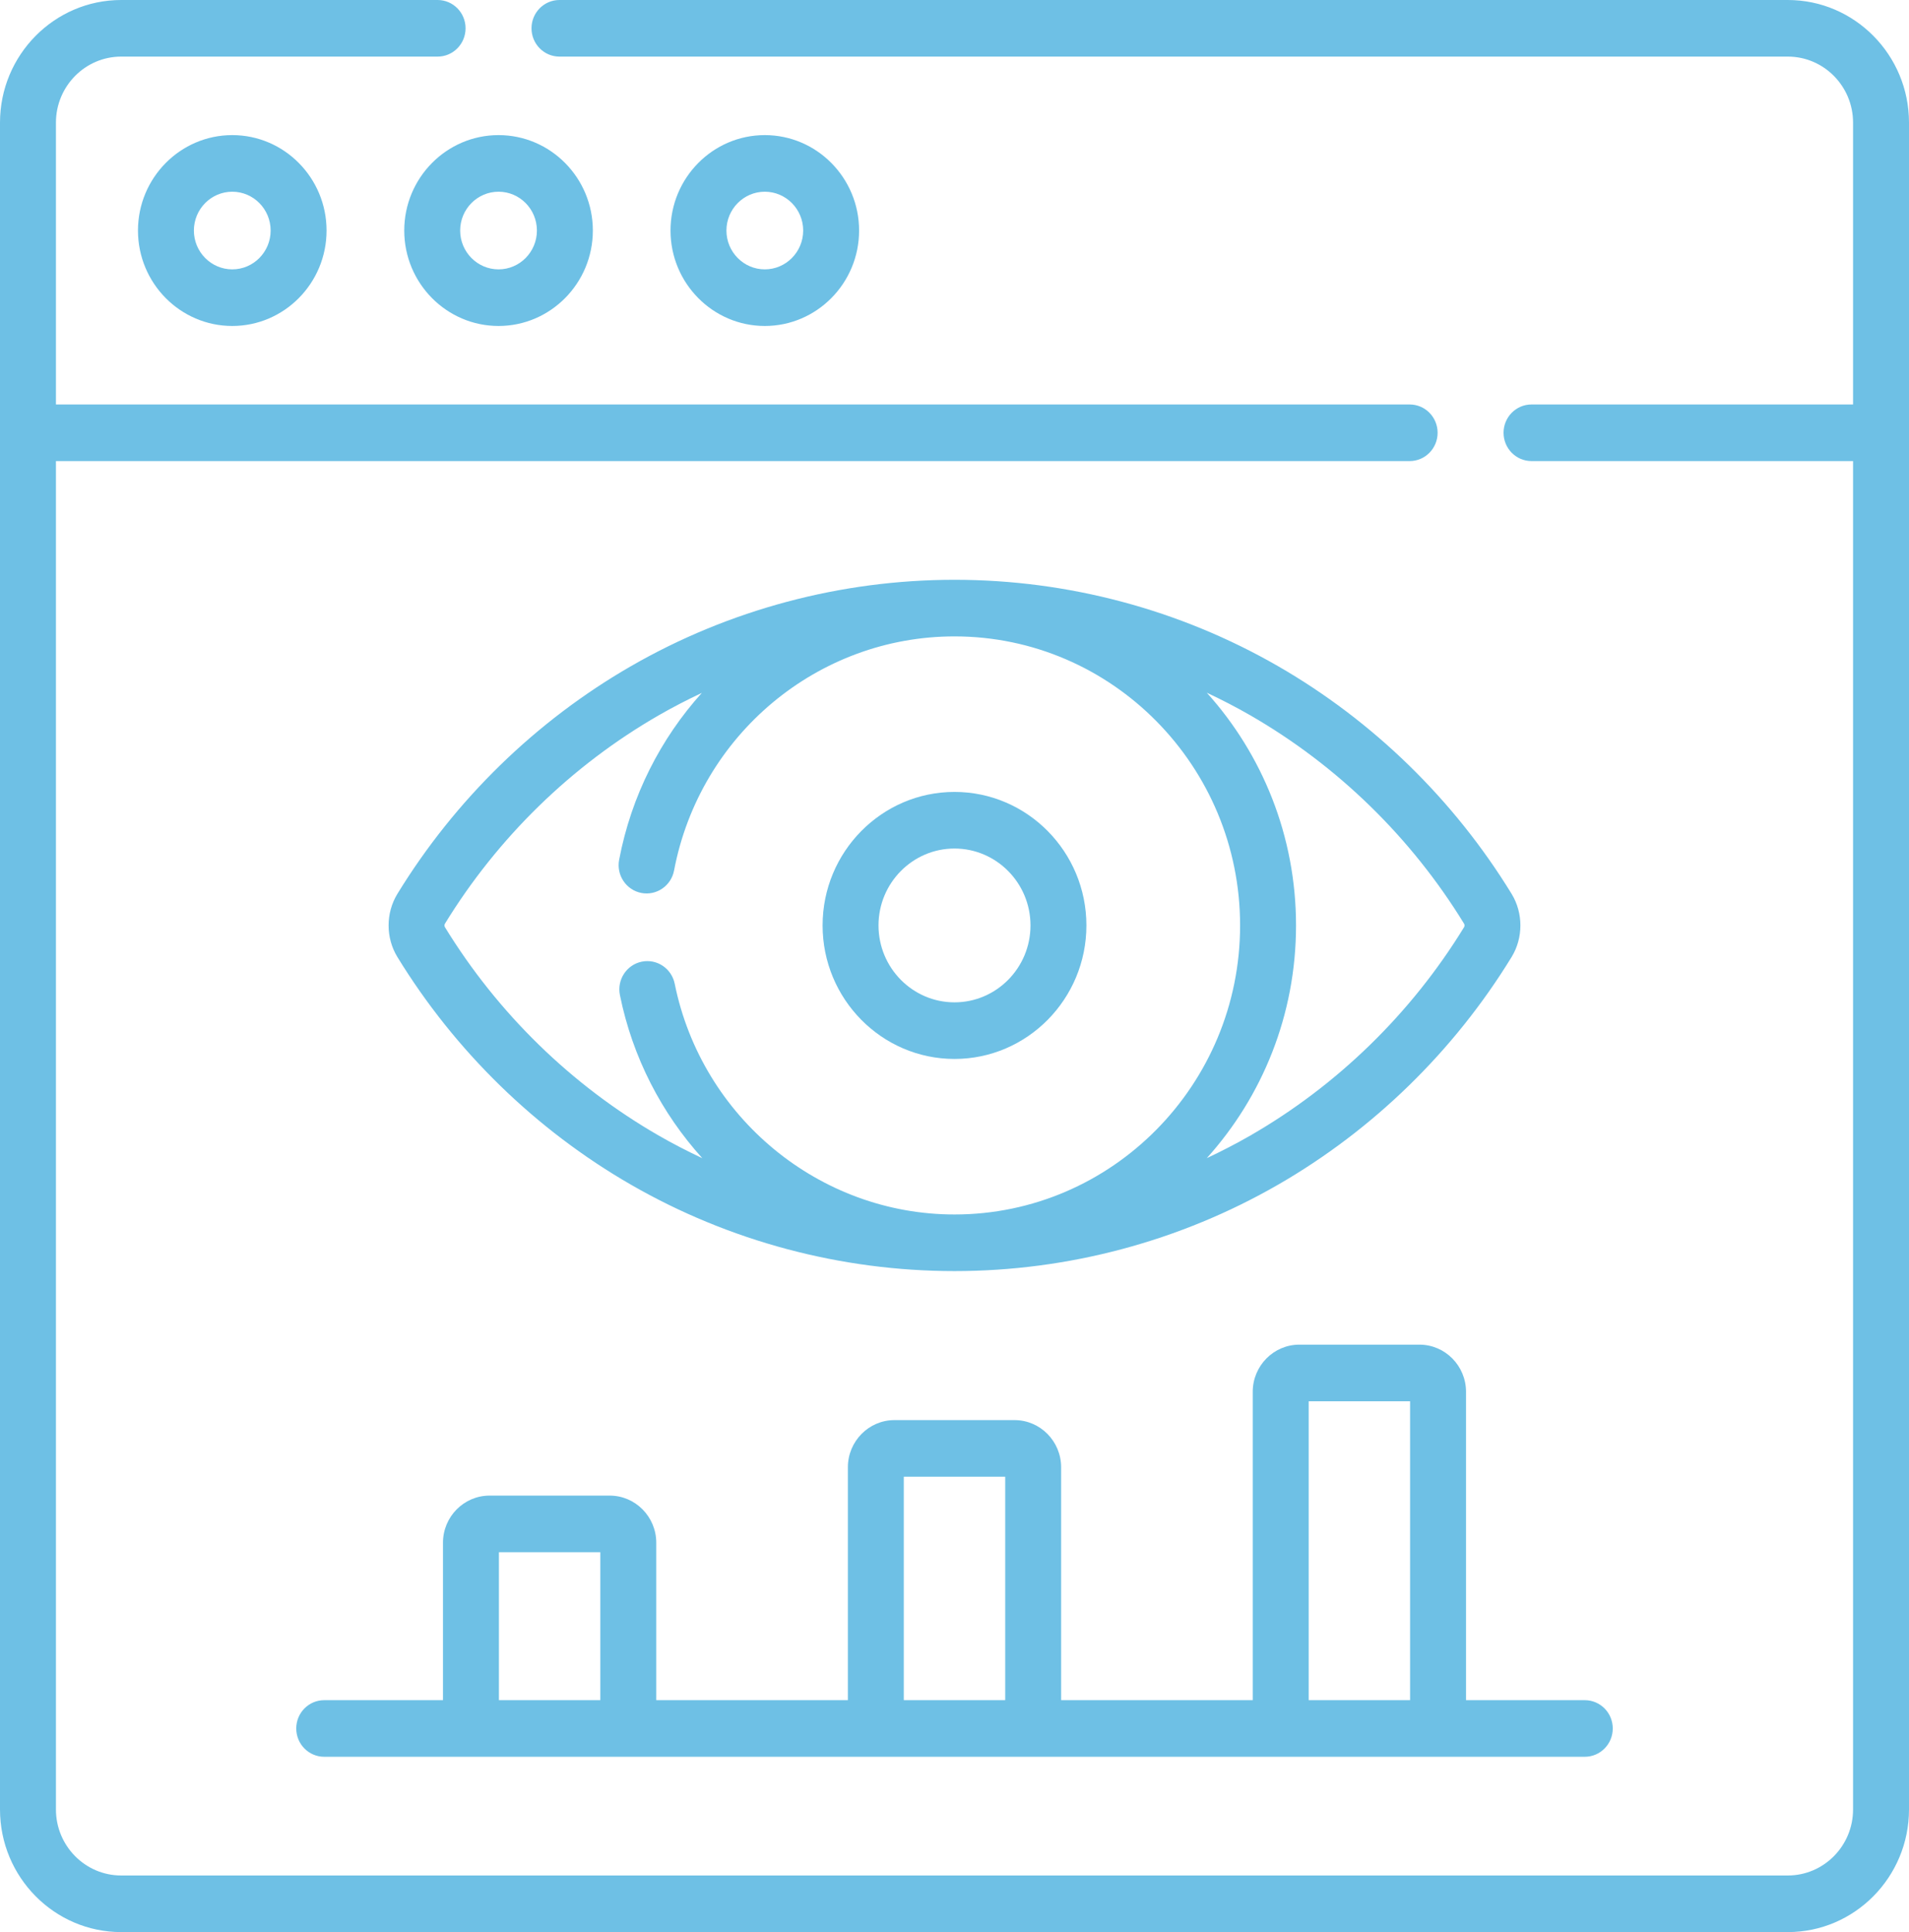
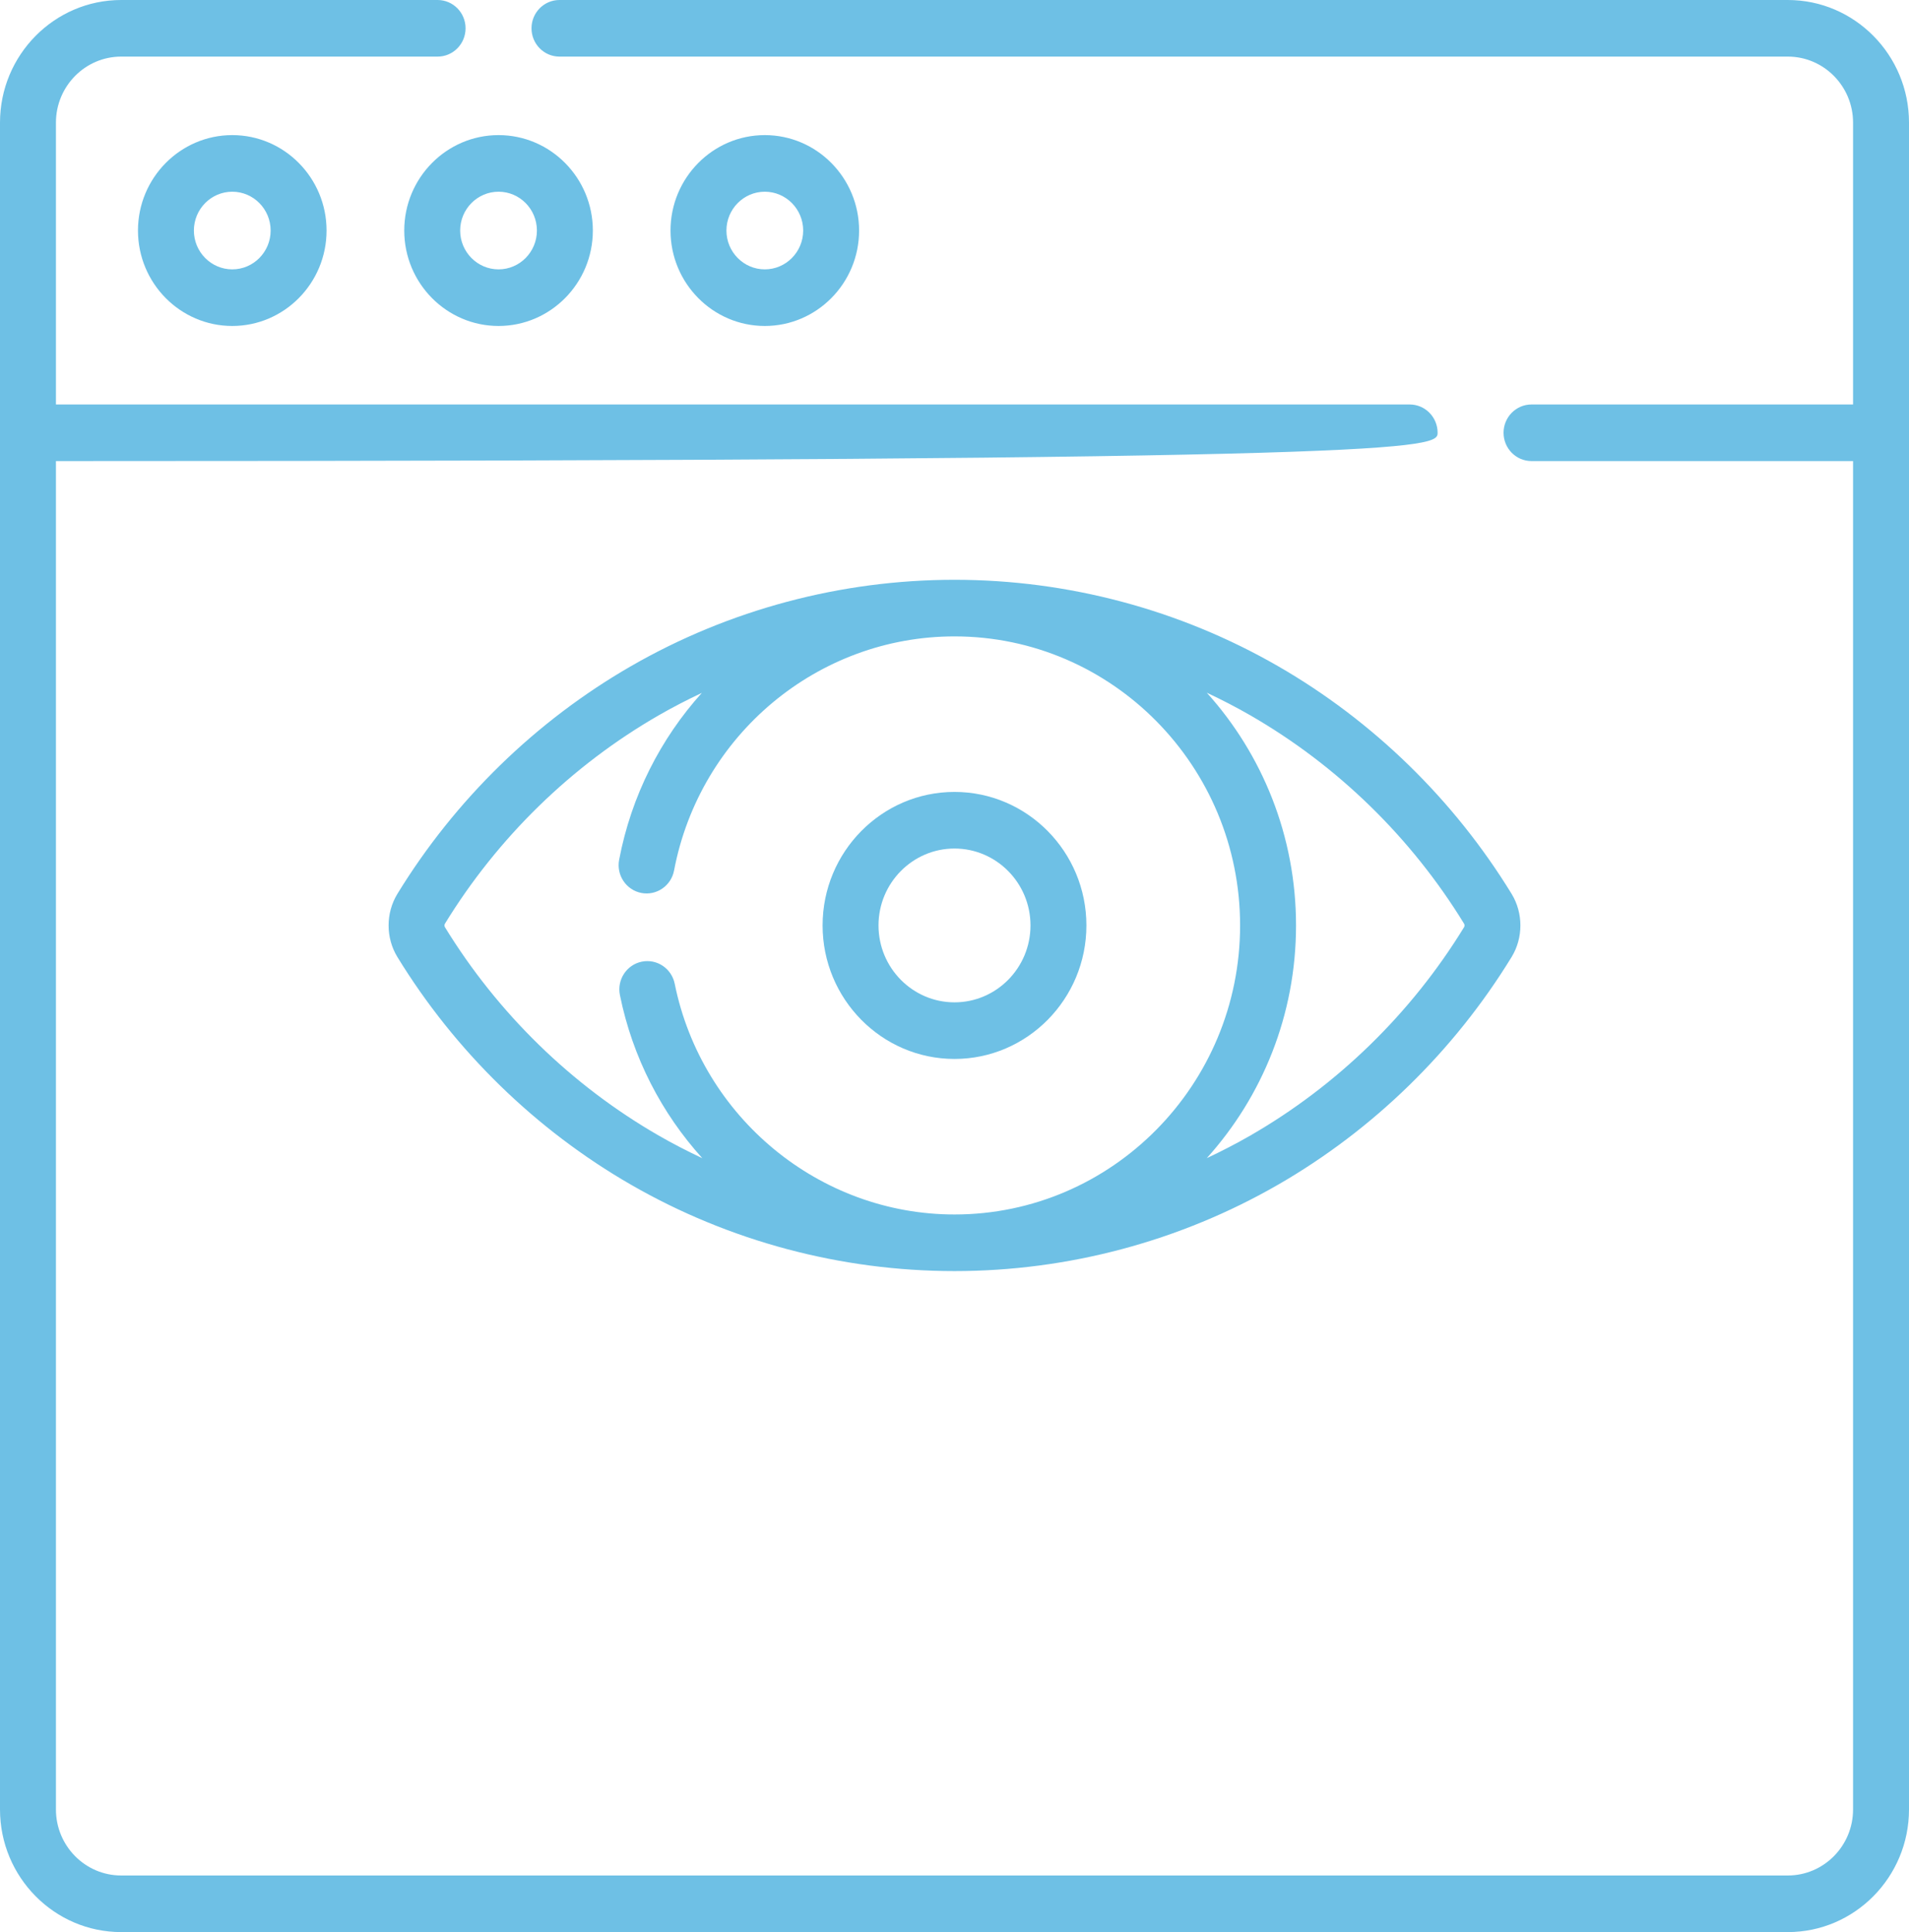
<svg xmlns="http://www.w3.org/2000/svg" width="83" height="84" viewBox="0 0 83 84" fill="none">
  <g clip-path="url(#clip0_149_160)">
-     <path d="M77.731 0H24.325C23.653 0 23.109 0.551 23.109 1.23C23.109 1.91 23.653 2.461 24.325 2.461H77.731C79.296 2.461 80.568 3.749 80.568 5.332V17.585H66.588C65.916 17.585 65.372 18.136 65.372 18.815C65.372 19.495 65.916 20.046 66.588 20.046H80.568V78.668C80.568 80.251 79.296 81.539 77.731 81.539H5.269C3.704 81.539 2.432 80.251 2.432 78.668V20.046H61.289C61.961 20.046 62.505 19.495 62.505 18.815C62.505 18.136 61.961 17.585 61.289 17.585H2.432V5.332C2.432 3.749 3.704 2.461 5.269 2.461H19.026C19.698 2.461 20.242 1.91 20.242 1.23C20.242 0.551 19.698 0 19.026 0H5.269C2.363 0 0 2.392 0 5.332V78.668C0 81.608 2.363 84 5.269 84H77.731C80.637 84 83 81.608 83 78.668V5.332C83 2.392 80.637 0 77.731 0Z" fill="#6EC0E5" />
+     <path d="M77.731 0H24.325C23.653 0 23.109 0.551 23.109 1.23C23.109 1.91 23.653 2.461 24.325 2.461H77.731C79.296 2.461 80.568 3.749 80.568 5.332V17.585H66.588C65.916 17.585 65.372 18.136 65.372 18.815C65.372 19.495 65.916 20.046 66.588 20.046H80.568V78.668C80.568 80.251 79.296 81.539 77.731 81.539H5.269C3.704 81.539 2.432 80.251 2.432 78.668V20.046C61.961 20.046 62.505 19.495 62.505 18.815C62.505 18.136 61.961 17.585 61.289 17.585H2.432V5.332C2.432 3.749 3.704 2.461 5.269 2.461H19.026C19.698 2.461 20.242 1.91 20.242 1.23C20.242 0.551 19.698 0 19.026 0H5.269C2.363 0 0 2.392 0 5.332V78.668C0 81.608 2.363 84 5.269 84H77.731C80.637 84 83 81.608 83 78.668V5.332C83 2.392 80.637 0 77.731 0Z" fill="#6EC0E5" />
    <path d="M37.352 10.023C37.352 7.735 35.513 5.874 33.252 5.874C30.992 5.874 29.153 7.735 29.153 10.023C29.153 12.311 30.992 14.172 33.252 14.172C35.513 14.172 37.352 12.311 37.352 10.023ZM31.584 10.023C31.584 9.092 32.333 8.335 33.252 8.335C34.172 8.335 34.921 9.092 34.921 10.023C34.921 10.954 34.172 11.711 33.252 11.711C32.333 11.711 31.584 10.954 31.584 10.023Z" fill="#6EC0E5" />
    <path d="M17.576 10.023C17.576 12.311 19.415 14.172 21.676 14.172C23.936 14.172 25.776 12.311 25.776 10.023C25.776 7.735 23.936 5.874 21.676 5.874C19.415 5.874 17.576 7.735 17.576 10.023ZM21.676 8.335C22.596 8.335 23.344 9.092 23.344 10.023C23.344 10.954 22.596 11.711 21.676 11.711C20.756 11.711 20.007 10.954 20.007 10.023C20.007 9.092 20.756 8.335 21.676 8.335Z" fill="#6EC0E5" />
    <path d="M5.999 10.023C5.999 12.311 7.838 14.172 10.099 14.172C12.359 14.172 14.198 12.311 14.198 10.023C14.198 7.735 12.359 5.874 10.099 5.874C7.838 5.874 5.999 7.735 5.999 10.023ZM11.767 10.023C11.767 10.954 11.019 11.711 10.099 11.711C9.179 11.711 8.43 10.954 8.43 10.023C8.43 9.092 9.179 8.335 10.099 8.335C11.019 8.335 11.767 9.092 11.767 10.023Z" fill="#6EC0E5" />
    <path d="M55.565 28.961C51.299 26.505 46.436 25.207 41.5 25.207C36.564 25.207 31.701 26.505 27.436 28.961C23.3 31.343 19.788 34.766 17.279 38.86C16.768 39.695 16.768 40.774 17.279 41.609C19.788 45.703 23.3 49.126 27.436 51.508C31.701 53.964 36.564 55.262 41.5 55.262C46.436 55.262 51.299 53.964 55.565 51.508C59.7 49.126 63.212 45.703 65.721 41.609C66.232 40.774 66.232 39.695 65.721 38.86C63.212 34.766 59.7 31.343 55.565 28.961ZM19.346 40.312C19.317 40.265 19.317 40.204 19.346 40.157C21.642 36.411 24.855 33.279 28.638 31.1C29.25 30.748 29.877 30.425 30.514 30.125C28.725 32.111 27.448 34.595 26.919 37.381C26.792 38.048 27.224 38.693 27.883 38.822C28.543 38.95 29.18 38.513 29.307 37.846C30.427 31.948 35.555 27.668 41.5 27.668C48.347 27.668 53.917 33.305 53.917 40.235C53.917 47.164 48.347 52.801 41.5 52.801C35.627 52.801 30.511 48.582 29.335 42.769C29.2 42.103 28.558 41.674 27.9 41.81C27.242 41.946 26.818 42.596 26.953 43.262C27.502 45.98 28.773 48.407 30.535 50.354C29.891 50.052 29.257 49.725 28.638 49.369C24.855 47.19 21.642 44.058 19.346 40.312ZM63.654 40.312C61.359 44.058 58.145 47.19 54.362 49.369C53.745 49.724 53.112 50.05 52.469 50.352C54.878 47.68 56.349 44.128 56.349 40.234C56.349 36.341 54.878 32.789 52.47 30.117C53.113 30.419 53.745 30.745 54.362 31.1C58.145 33.279 61.359 36.411 63.654 40.157C63.683 40.204 63.683 40.265 63.654 40.312Z" fill="#6EC0E5" />
    <path d="M41.5 46.039C44.662 46.039 47.235 43.435 47.235 40.234C47.235 37.034 44.662 34.43 41.5 34.43C38.337 34.43 35.765 37.034 35.765 40.234C35.765 43.435 38.337 46.039 41.5 46.039ZM41.5 36.891C43.322 36.891 44.804 38.391 44.804 40.234C44.804 42.078 43.322 43.578 41.5 43.578C39.678 43.578 38.196 42.078 38.196 40.234C38.196 38.391 39.678 36.891 41.5 36.891Z" fill="#6EC0E5" />
-     <path d="M26.507 65.023H21.287C20.169 65.023 19.26 65.942 19.26 67.073V73.917H14.096C13.424 73.917 12.88 74.468 12.88 75.147C12.88 75.827 13.424 76.378 14.096 76.378H68.904C69.576 76.378 70.12 75.827 70.12 75.147C70.12 74.468 69.576 73.917 68.904 73.917H63.74V60.511C63.74 59.38 62.831 58.46 61.713 58.46H56.493C55.376 58.46 54.467 59.38 54.467 60.511V73.917H46.136V63.792C46.136 62.661 45.228 61.741 44.11 61.741H38.89C37.773 61.741 36.864 62.661 36.864 63.792V73.917H28.533V67.073C28.533 65.942 27.624 65.023 26.507 65.023ZM21.692 67.484H26.101V73.917H21.692V67.484ZM56.899 60.921H61.308V73.917H56.899V60.921ZM39.295 64.202H43.705V73.917H39.295V64.202Z" fill="#6EC0E5" />
  </g>
  <defs>
    <clipPath id="clip0_149_160">
      <rect width="83" height="84" fill="white" />
    </clipPath>
  </defs>
</svg>